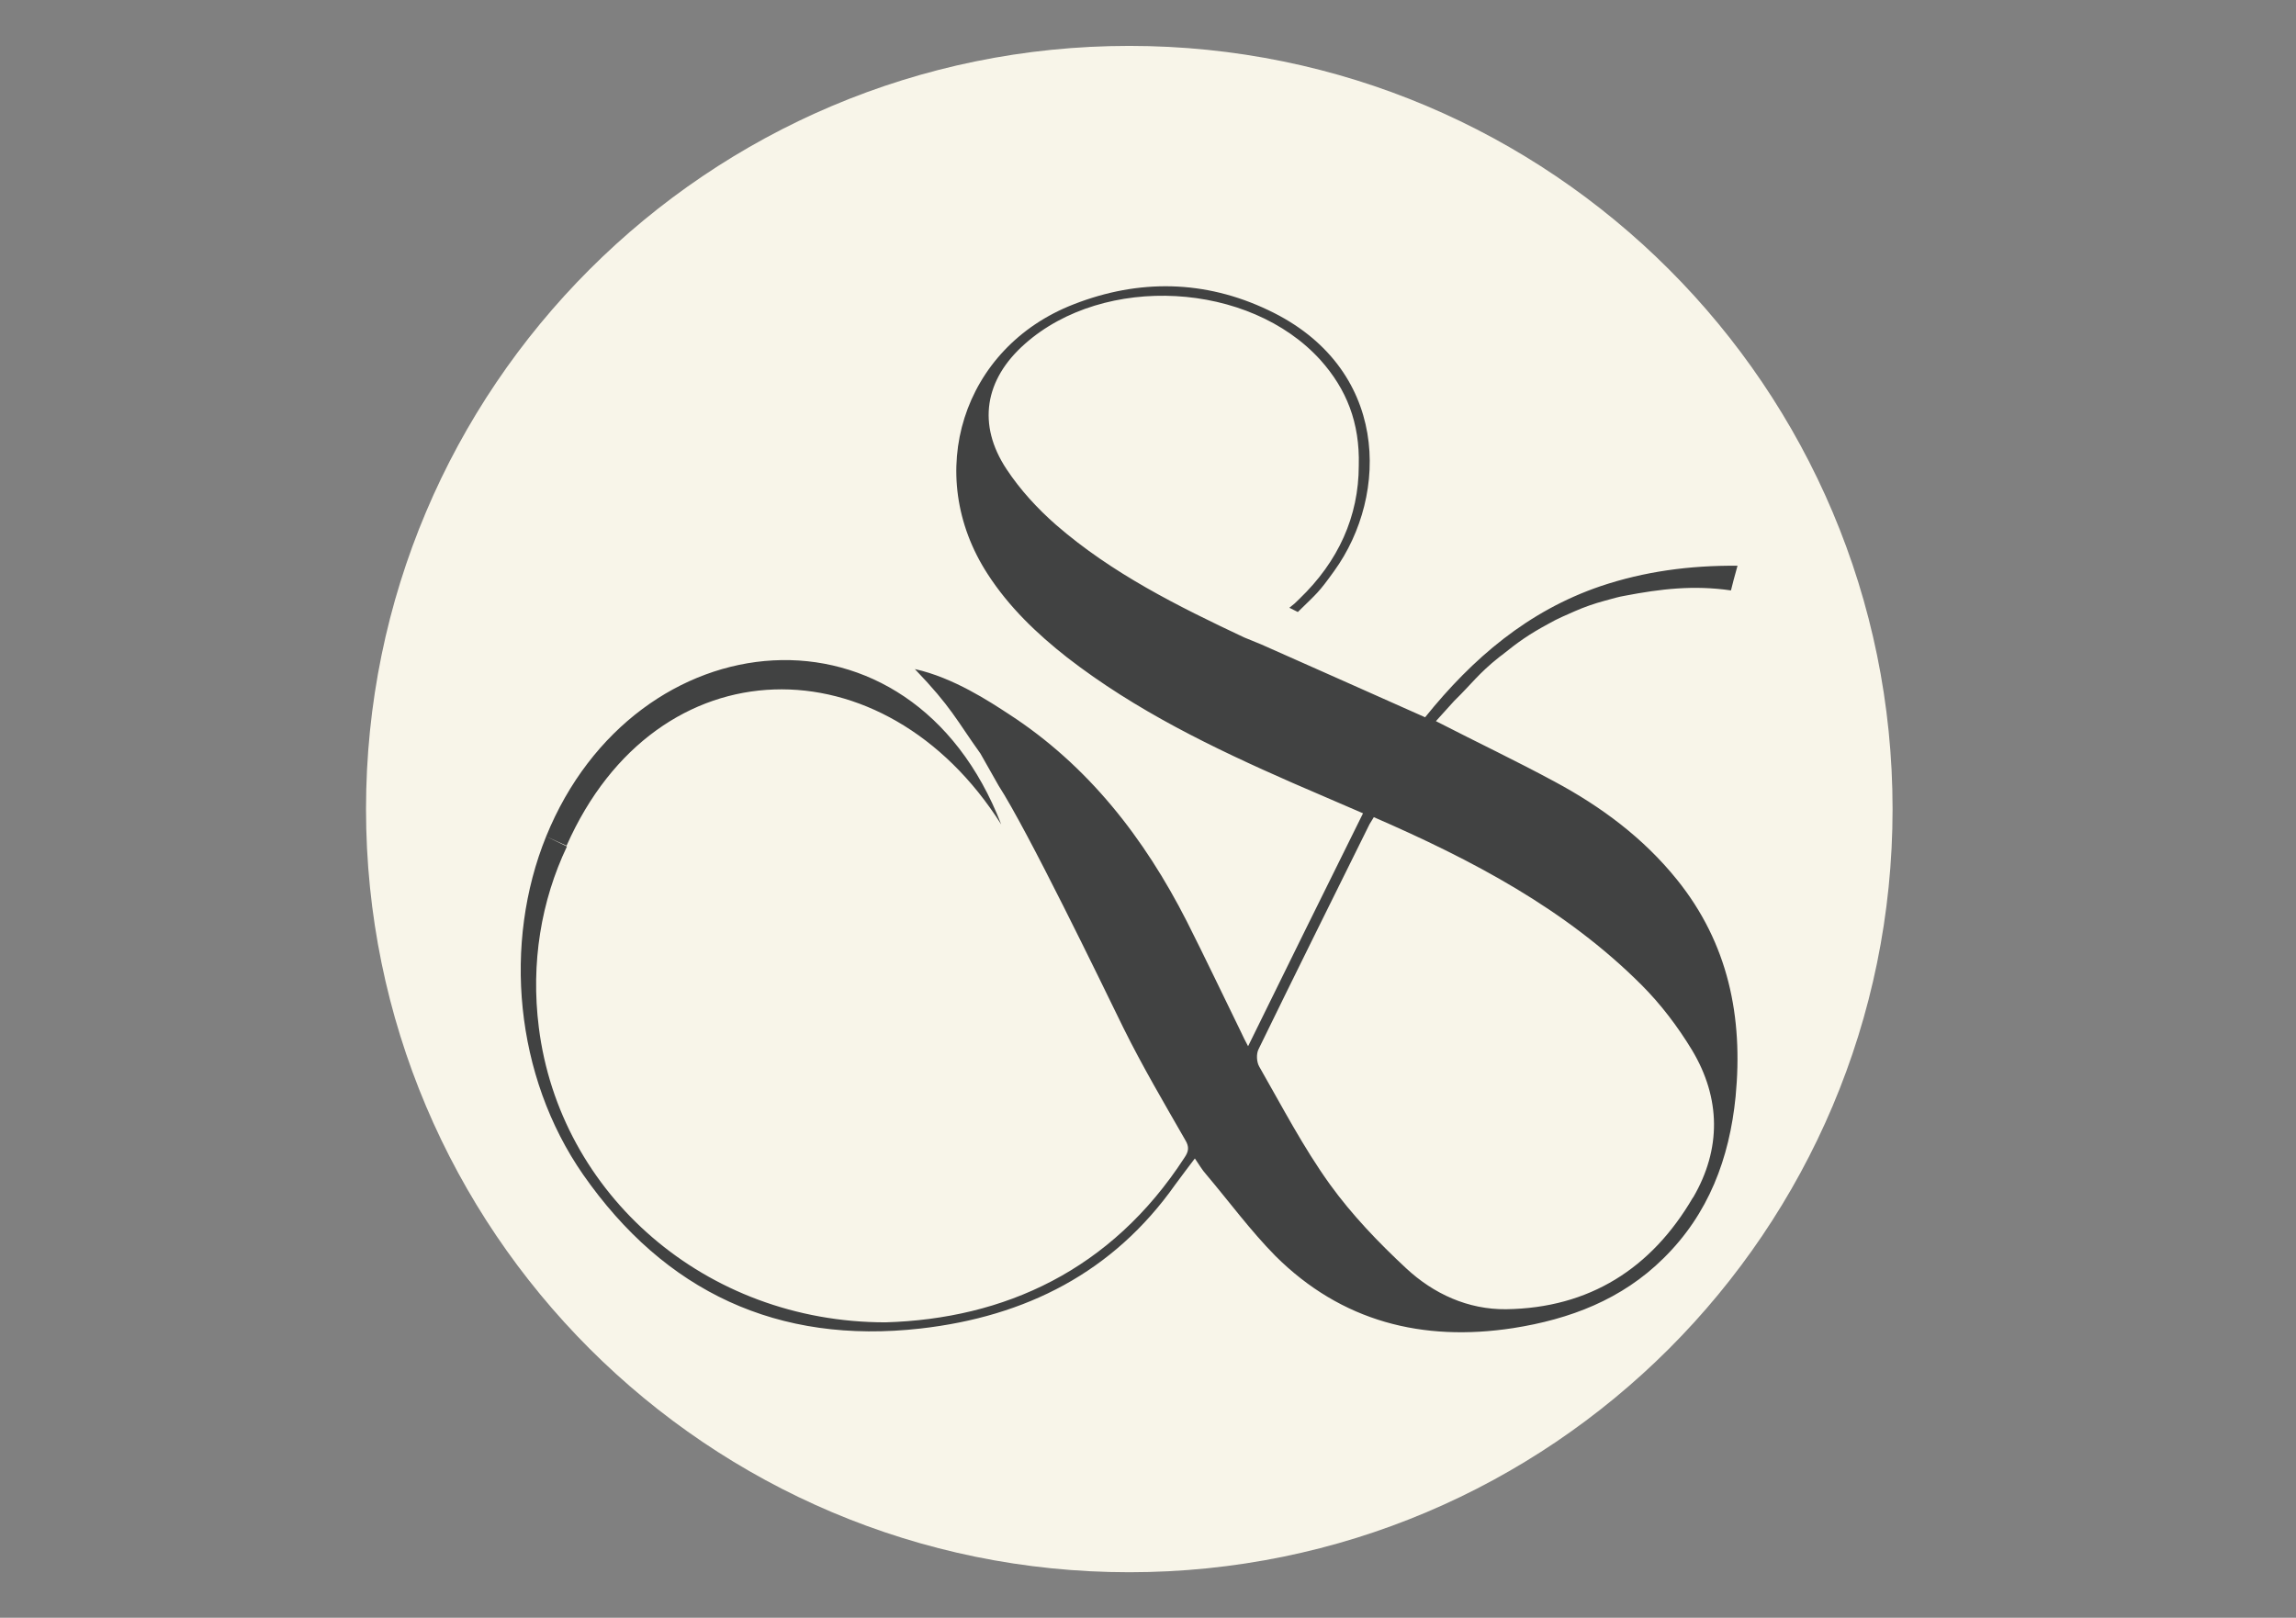
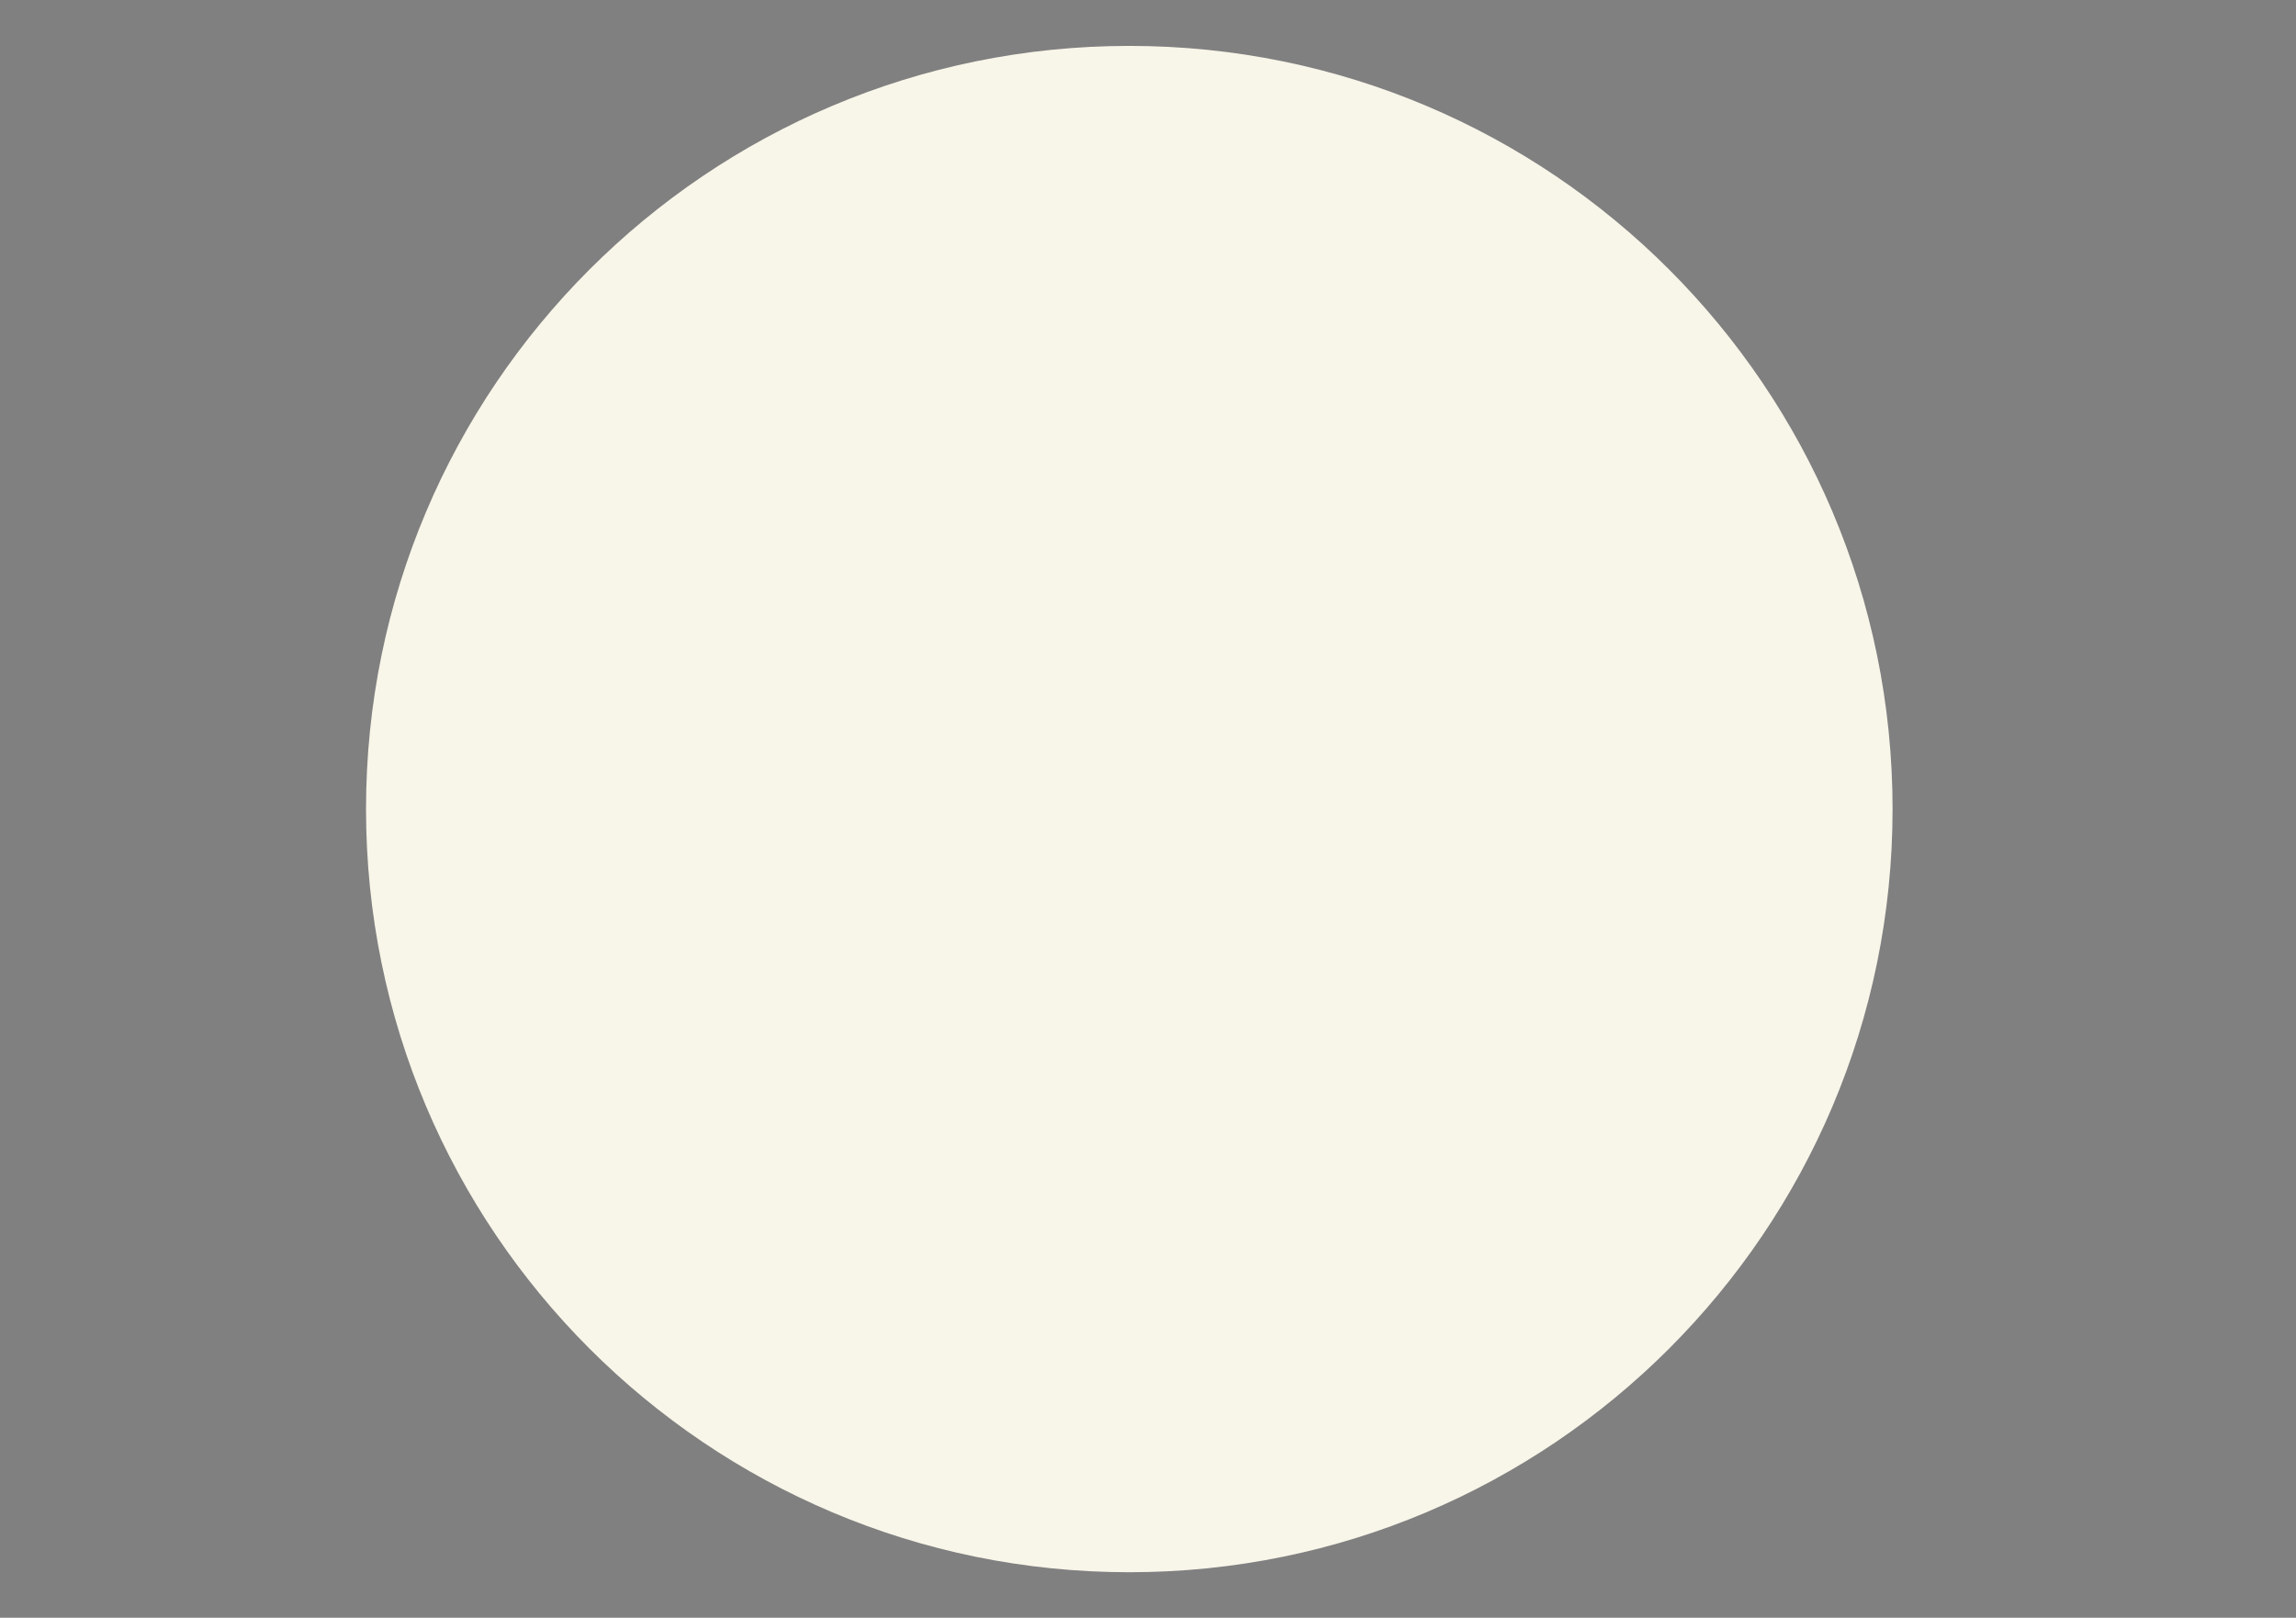
<svg xmlns="http://www.w3.org/2000/svg" data-bbox="94.9 11.9 395.8 395.8" viewBox="0 0 595.3 419.5" data-type="color">
  <rect x="0" y="0" width="595.3" height="419.5" fill="#808080" stroke="none" />
  <g>
    <path fill="#f8f5e9" d="M490.7 209.8c0 109.297-88.603 197.9-197.9 197.9-109.297 0-197.9-88.603-197.9-197.9 0-109.297 88.603-197.9 197.9-197.9 109.297 0 197.9 88.603 197.9 197.9z" data-color="1" />
-     <path d="M146.9 219.3c23.4-52.9 82.5-53.3 112.7-5.5-23.5-60.8-94.9-53.7-118 3.1m0 0c-11.2 27.6-8.2 62.1 9.6 87.7 21.2 30.4 50.5 44.1 87.5 39.9 27.2-3.1 49.9-14.5 66-37.3 1.6-2.2 3.3-4.4 5.1-6.8 1.1 1.6 1.9 3 2.9 4.1 6 7.1 11.5 14.6 18 21.2 17.1 17 38.1 22.3 61.6 18.7 14.7-2.3 28.2-7.4 39-18.1 11.7-11.5 17.1-25.9 18.7-41.9 2-20.7-1.9-39.8-15.2-56.3-8.7-10.8-19.6-18.9-31.7-25.4-10-5.4-19.5-9.9-30.8-15.7l4.7-5.2c4.7-4.6 6.3-7.1 11.7-11.4.3-.2.5-.4.8-.6 4.1-3.3 6.9-5.3 11.9-8 2.6-1.5 4.7-2.3 6.9-3.3 2.5-1.1 5.1-2 7.7-2.7s3.5-1 5.2-1.3c9.4-1.8 17.9-2.8 27.6-1.4.4-1.6.9-3.6 1.7-6.4-12.5-.1-24.2 1.5-35.5 5.3-18.8 6.4-33.2 18.7-45.5 34-14.1-6.3-28.1-12.5-42.5-18.9l-4.4-1.8c-17.2-8.1-34.3-16.6-48.8-29.2-4.8-4.2-9.3-9.1-12.8-14.4-7.7-11.6-5.7-23.3 4.7-32.5 20.6-18.3 58.3-16.2 76.7 4.2 6.7 7.5 10.2 16.2 9.9 27.3 0 13.2-5.3 24.9-15.4 34.6-1.3 1.3-1.1 1.1-2.6 2.3.7.4 1.5.7 2.2 1.1 5.1-5 5.3-4.9 9.4-10.6 14.4-19.9 14.3-52.9-17.1-67.7-16.4-7.8-33.5-8.1-50.4-1.5-28.9 11.2-39.2 44-22.3 70 5.5 8.5 12.7 15.4 20.6 21.6 17.8 13.8 37.9 23.5 58.4 32.5 6 2.6 12 5.2 18.3 7.9-10 20.2-19.8 40-29.8 60.4-.8-1.5-1.3-2.5-1.8-3.6-4.7-9.6-9.3-19.3-14.1-28.8-11-21.6-25.6-40.4-46.1-53.7-4.9-3.2-14.4-9.5-24.4-11.7 9.5 9.9 10.7 13.1 17 21.9l4.7 8.3c7.5 11.6 26.3 50.4 32.4 62.9 4.9 9.9 10.5 19.4 16 29 1.1 1.8.9 3-.2 4.6-19 29.3-46.8 41.8-77.5 42.7-46.8 0-84.5-33.3-89.9-76.5-2.1-16.7.6-32.8 7.3-46.9m291.9 91.1c-10.7 18.3-26.8 28.6-48.4 28.9-9.9.1-18.8-4-25.9-10.6-7.2-6.7-14.1-13.9-19.8-21.8-6.9-9.6-12.4-20.2-18.3-30.5-.7-1.2-.8-3.3-.2-4.5 9.5-19.5 19.2-39 28.8-58.4.3-.5.6-1 1.1-1.8 25.5 11.1 49.7 23.8 69.4 43.5 5 5 9.4 10.8 13.1 16.9 7.5 12.5 7.6 25.7.3 38.2Z" fill="#414242" data-color="2" />
  </g>
</svg>